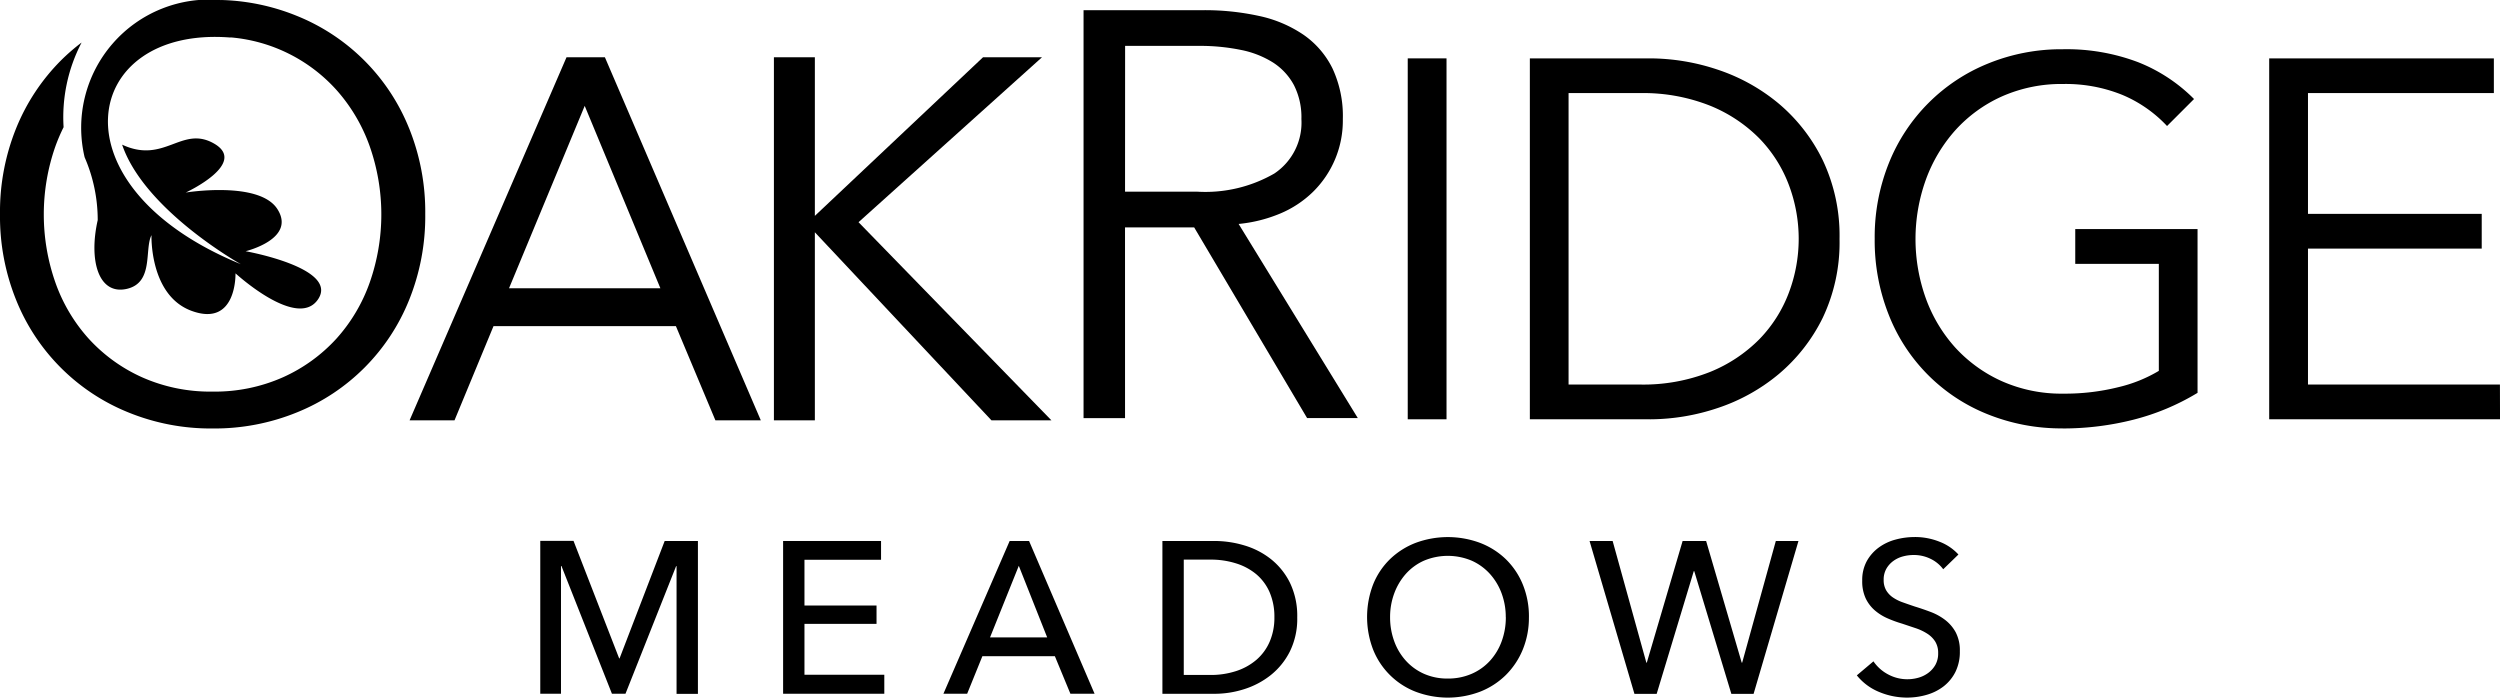
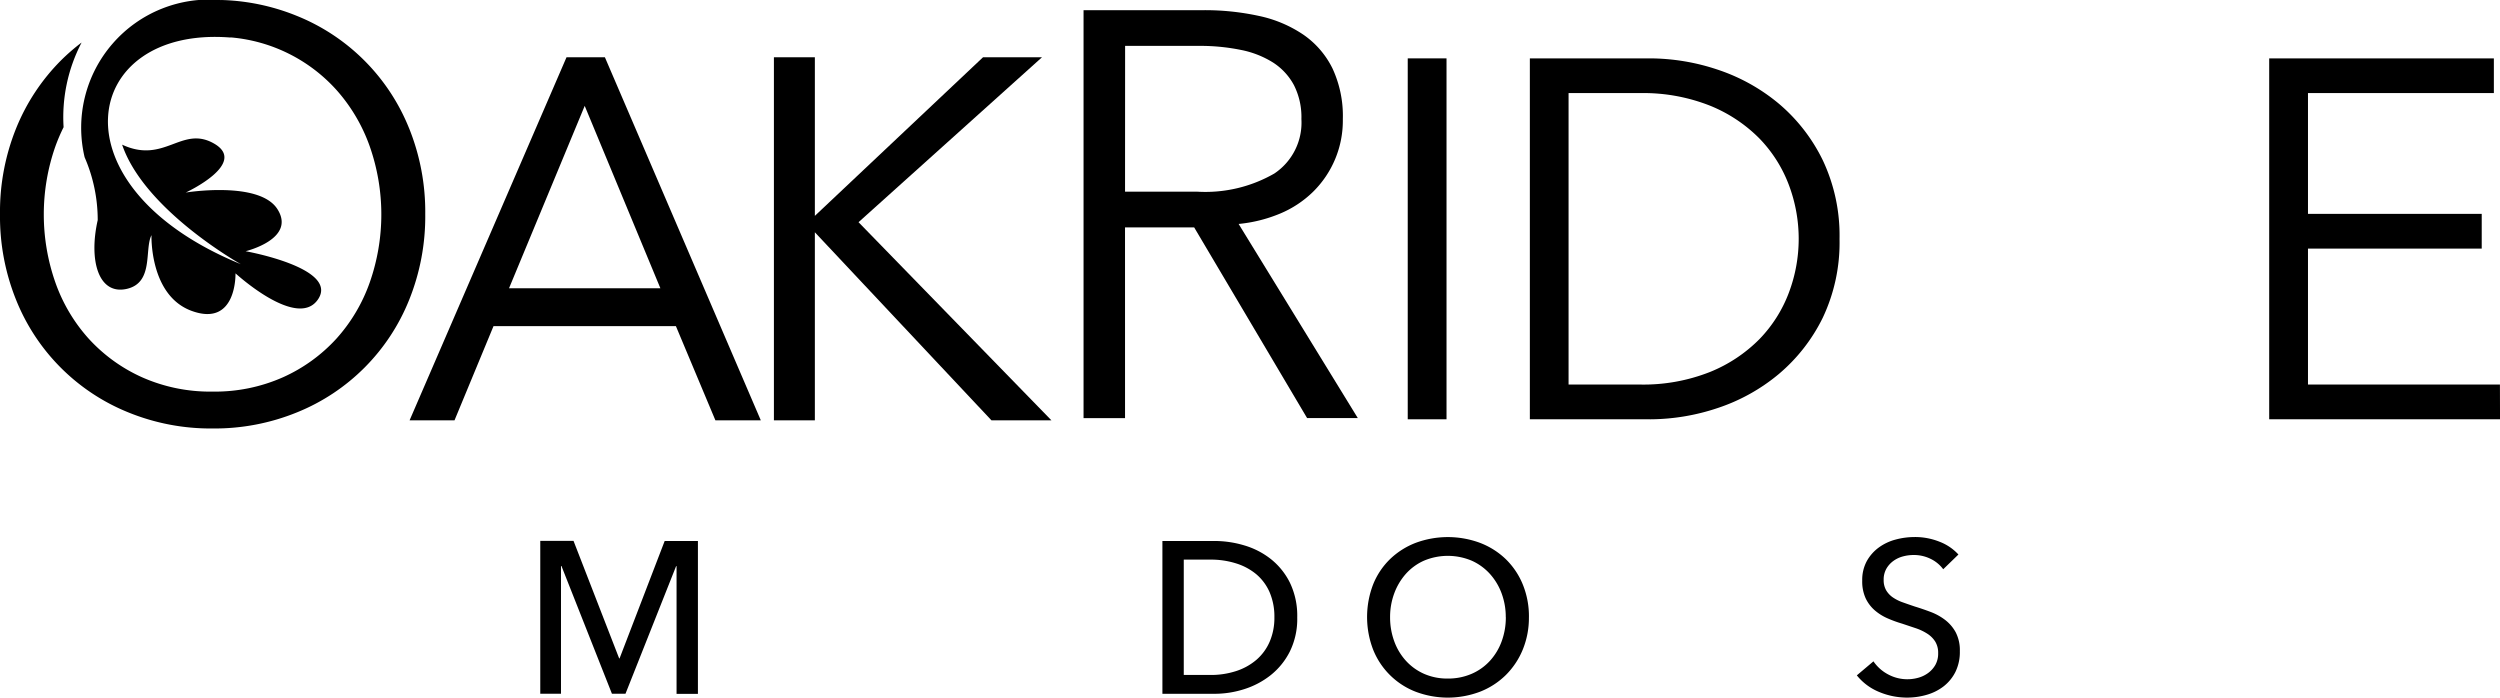
<svg xmlns="http://www.w3.org/2000/svg" id="Group_1441" data-name="Group 1441" width="114.48" height="31.946" viewBox="0 0 114.48 31.946">
  <defs>
    <clipPath id="clip-path">
      <rect id="Rectangle_367" data-name="Rectangle 367" width="114.48" height="31.946" />
    </clipPath>
  </defs>
  <path id="Path_20665" data-name="Path 20665" d="M148.109,150.082h.02l2.065-5.375h1.522v7h-.978v-5.849h-.02L148.4,151.7h-.622l-2.312-5.849h-.02V151.7h-.949v-7h1.522Z" transform="translate(-119.757 -119.934)" />
-   <path id="Path_20666" data-name="Path 20666" d="M210.454,150.834h3.656v.87h-4.634v-6.995h4.485v.86h-3.507v2.095h3.3v.84h-3.3Z" transform="translate(-173.616 -119.936)" />
-   <path id="Path_20667" data-name="Path 20667" d="M254.489,149.125h2.618l-1.3-3.28Zm-1.047,2.579h-1.087l3.033-6.995h.889l3,6.995h-1.107l-.711-1.719h-3.32Z" transform="translate(-209.154 -119.936)" />
  <g id="Group_1317" data-name="Group 1317">
    <g id="Group_1316" data-name="Group 1316" clip-path="url(#clip-path)">
      <path id="Path_20668" data-name="Path 20668" d="M311.91,150.843h1.225a3.717,3.717,0,0,0,1.171-.178,2.714,2.714,0,0,0,.929-.514,2.3,2.3,0,0,0,.608-.83,2.746,2.746,0,0,0,.217-1.116,2.827,2.827,0,0,0-.217-1.146,2.261,2.261,0,0,0-.608-.825,2.689,2.689,0,0,0-.929-.5,3.808,3.808,0,0,0-1.171-.173H311.91Zm-.978-6.135h2.4a4.745,4.745,0,0,1,1.344.2,3.612,3.612,0,0,1,1.215.622,3.186,3.186,0,0,1,.879,1.087,3.48,3.48,0,0,1,.336,1.591,3.378,3.378,0,0,1-.336,1.556,3.247,3.247,0,0,1-.879,1.087,3.774,3.774,0,0,1-1.215.642,4.432,4.432,0,0,1-1.344.212h-2.4Z" transform="translate(-257.703 -119.935)" />
      <path id="Path_20669" data-name="Path 20669" d="M372,147.335a3.1,3.1,0,0,0-.188-1.082,2.754,2.754,0,0,0-.534-.894,2.5,2.5,0,0,0-.835-.608,2.817,2.817,0,0,0-2.193,0,2.446,2.446,0,0,0-.83.608,2.8,2.8,0,0,0-.529.894,3.1,3.1,0,0,0-.188,1.082,3.168,3.168,0,0,0,.188,1.1,2.682,2.682,0,0,0,.533.894,2.48,2.48,0,0,0,.83.6,2.624,2.624,0,0,0,1.087.218,2.692,2.692,0,0,0,1.1-.218,2.455,2.455,0,0,0,.84-.6,2.685,2.685,0,0,0,.534-.894,3.172,3.172,0,0,0,.188-1.1m1.057,0a3.839,3.839,0,0,1-.282,1.487,3.527,3.527,0,0,1-.776,1.165,3.485,3.485,0,0,1-1.176.761,4.164,4.164,0,0,1-2.959,0,3.429,3.429,0,0,1-1.941-1.926,4.162,4.162,0,0,1,0-2.984,3.359,3.359,0,0,1,.771-1.156,3.507,3.507,0,0,1,1.171-.746,4.239,4.239,0,0,1,2.959,0,3.5,3.5,0,0,1,1.176.746,3.419,3.419,0,0,1,.776,1.156,3.862,3.862,0,0,1,.282,1.5" transform="translate(-303.048 -119.075)" />
-       <path id="Path_20670" data-name="Path 20670" d="M427.8,150.281h.02l1.64-5.572h1.077l1.63,5.572h.02l1.541-5.572h1.037l-2.055,7h-1.018l-1.7-5.622h-.02l-1.7,5.622h-1.018l-2.055-7h1.057Z" transform="translate(-352.41 -119.935)" />
      <path id="Path_20671" data-name="Path 20671" d="M500.609,145.142a1.561,1.561,0,0,0-.563-.469,1.725,1.725,0,0,0-.8-.183,1.857,1.857,0,0,0-.479.064,1.322,1.322,0,0,0-.44.207,1.143,1.143,0,0,0-.321.356,1,1,0,0,0-.124.509.929.929,0,0,0,.114.479,1.03,1.03,0,0,0,.306.326,1.955,1.955,0,0,0,.455.227q.262.094.558.193.356.109.721.247a2.591,2.591,0,0,1,.662.366,1.8,1.8,0,0,1,.484.568,1.78,1.78,0,0,1,.188.864,2.067,2.067,0,0,1-.2.943,1.935,1.935,0,0,1-.539.662,2.3,2.3,0,0,1-.776.39,3.208,3.208,0,0,1-.9.128,3.3,3.3,0,0,1-1.279-.257,2.54,2.54,0,0,1-1.023-.761l.761-.642a1.861,1.861,0,0,0,.662.593,1.858,1.858,0,0,0,1.393.158,1.388,1.388,0,0,0,.449-.217,1.192,1.192,0,0,0,.331-.37,1.06,1.06,0,0,0,.128-.538.979.979,0,0,0-.133-.529,1.183,1.183,0,0,0-.361-.361,2.384,2.384,0,0,0-.528-.252q-.3-.1-.637-.213a5.459,5.459,0,0,1-.662-.242,2.307,2.307,0,0,1-.583-.366,1.688,1.688,0,0,1-.415-.548,1.846,1.846,0,0,1-.158-.81,1.8,1.8,0,0,1,.212-.9,1.934,1.934,0,0,1,.553-.622,2.306,2.306,0,0,1,.77-.361,3.374,3.374,0,0,1,.865-.114,3.011,3.011,0,0,1,1.146.217,2.279,2.279,0,0,1,.859.583Z" transform="translate(-411.625 -119.075)" />
      <path id="Path_20672" data-name="Path 20672" d="M114.118,25.9h6.93l-3.465-8.351Zm11.529,6.049h-2.079l-1.809-4.314h-8.352l-1.786,4.314h-2.057l7.186-16.625h1.758Z" transform="translate(-90.808 -12.701)" />
      <path id="Path_20673" data-name="Path 20673" d="M219.723,31.949h-2.746l-.03-.032-8.057-8.58v8.612h-1.875V15.324h1.875v7.262l7.7-7.262h2.7l-8.4,7.552Z" transform="translate(-171.576 -12.701)" />
      <path id="Path_20674" data-name="Path 20674" d="M291.741,11.032h3.3a6.331,6.331,0,0,0,3.536-.831,2.8,2.8,0,0,0,1.24-2.493,3.236,3.236,0,0,0-.343-1.557,2.809,2.809,0,0,0-.95-1.029,4.335,4.335,0,0,0-1.477-.581,9.34,9.34,0,0,0-1.926-.185h-3.377Zm0,10.369h-1.9V2.721h5.488a11.625,11.625,0,0,1,2.546.264,5.751,5.751,0,0,1,2.032.858,4.045,4.045,0,0,1,1.332,1.543,5.153,5.153,0,0,1,.475,2.322,4.571,4.571,0,0,1-1.372,3.338,4.806,4.806,0,0,1-1.5.989,6.525,6.525,0,0,1-1.9.475L302.4,21.4h-2.322l-5.172-8.733h-3.166Z" transform="translate(-240.223 -2.255)" />
      <path id="Path_20675" data-name="Path 20675" d="M378.33,32.138h-1.776V15.611h1.776Z" transform="translate(-312.091 -12.938)" />
      <path id="Path_20676" data-name="Path 20676" d="M410.98,30.548h3.263a8.29,8.29,0,0,0,3.214-.576,6.725,6.725,0,0,0,2.267-1.507,6.175,6.175,0,0,0,1.345-2.127,6.98,6.98,0,0,0,0-4.926,6.18,6.18,0,0,0-1.345-2.127,6.735,6.735,0,0,0-2.267-1.507,8.3,8.3,0,0,0-3.214-.576H410.98Zm3.727,1.591h-5.5V15.612h5.5a9.842,9.842,0,0,1,3.09.513,8.58,8.58,0,0,1,2.8,1.552,7.915,7.915,0,0,1,2.02,2.592,8.055,8.055,0,0,1,.771,3.607,8.037,8.037,0,0,1-.771,3.619,7.937,7.937,0,0,1-2.02,2.58,8.564,8.564,0,0,1-2.8,1.552,9.835,9.835,0,0,1-3.09.513" transform="translate(-339.152 -12.939)" />
-       <path id="Path_20677" data-name="Path 20677" d="M510.075,30.534a9.027,9.027,0,0,1-3.453-.653,8.07,8.07,0,0,1-4.517-4.552,9.223,9.223,0,0,1-.642-3.476,9.082,9.082,0,0,1,.653-3.476,8.2,8.2,0,0,1,4.54-4.551,8.877,8.877,0,0,1,3.418-.654,9.24,9.24,0,0,1,3.452.593,7.478,7.478,0,0,1,2.523,1.649l.037.038-1.236,1.236-.037-.04a5.96,5.96,0,0,0-2.023-1.391,6.915,6.915,0,0,0-2.693-.494,6.72,6.72,0,0,0-2.819.574,6.415,6.415,0,0,0-2.128,1.55,6.957,6.957,0,0,0-1.346,2.263,8.035,8.035,0,0,0,0,5.428,6.828,6.828,0,0,0,1.346,2.252,6.5,6.5,0,0,0,2.128,1.539,6.724,6.724,0,0,0,2.819.574,10.114,10.114,0,0,0,2.538-.3,6.514,6.514,0,0,0,1.839-.743V23h-3.827V21.406h5.6v7.5l-.026.016a10.738,10.738,0,0,1-2.914,1.215,13.131,13.131,0,0,1-3.237.4" transform="translate(-415.617 -10.917)" />
      <path id="Path_20678" data-name="Path 20678" d="M617.57,32.138H607V15.611h10.288V17.2h-8.512v5.53h7.956v1.591h-7.956v6.226h8.79Z" transform="translate(-503.089 -12.938)" />
      <path id="Path_20679" data-name="Path 20679" d="M18.733,5.875A9.272,9.272,0,0,0,13.6.73,9.872,9.872,0,0,0,10.132,0l0,.005A5.869,5.869,0,0,0,3.875,7.2a7.211,7.211,0,0,1,.6,2.878c-.423,1.873.047,3.442,1.331,3.15,1.246-.283.8-1.808,1.131-2.46,0,0-.1,2.761,1.841,3.469,2.079.758,2.006-1.72,2.006-1.72s2.862,2.63,3.795,1.166c.906-1.423-3.332-2.179-3.332-2.179s2.336-.562,1.452-1.934c-.839-1.3-4.193-.753-4.193-.753s2.933-1.358,1.249-2.269c-1.453-.787-2.241.973-4.163.076,1.018,3.005,5.437,5.474,5.437,5.474C2.3,8.524,3.714,1.2,10.511,1.716l.093,0h0a7.35,7.35,0,0,1,4.8,2.4,7.771,7.771,0,0,1,1.53,2.594,9.42,9.42,0,0,1,0,6.217,7.628,7.628,0,0,1-1.53,2.582,7.424,7.424,0,0,1-2.441,1.765,7.676,7.676,0,0,1-3.232.658A7.673,7.673,0,0,1,6.5,17.274,7.413,7.413,0,0,1,4.063,15.51a7.612,7.612,0,0,1-1.53-2.582,9.42,9.42,0,0,1,0-6.217,8.24,8.24,0,0,1,.379-.887,7.391,7.391,0,0,1,.813-3.853l.011-.023a9.157,9.157,0,0,0-.952.827,9.378,9.378,0,0,0-2.045,3.1A10.224,10.224,0,0,0,0,9.806a10.222,10.222,0,0,0,.739,3.931,9.271,9.271,0,0,0,5.132,5.145,9.991,9.991,0,0,0,3.866.739,9.991,9.991,0,0,0,3.865-.739,9.272,9.272,0,0,0,5.132-5.145,10.228,10.228,0,0,0,.739-3.931,10.231,10.231,0,0,0-.739-3.931" transform="translate(0)" />
    </g>
  </g>
</svg>